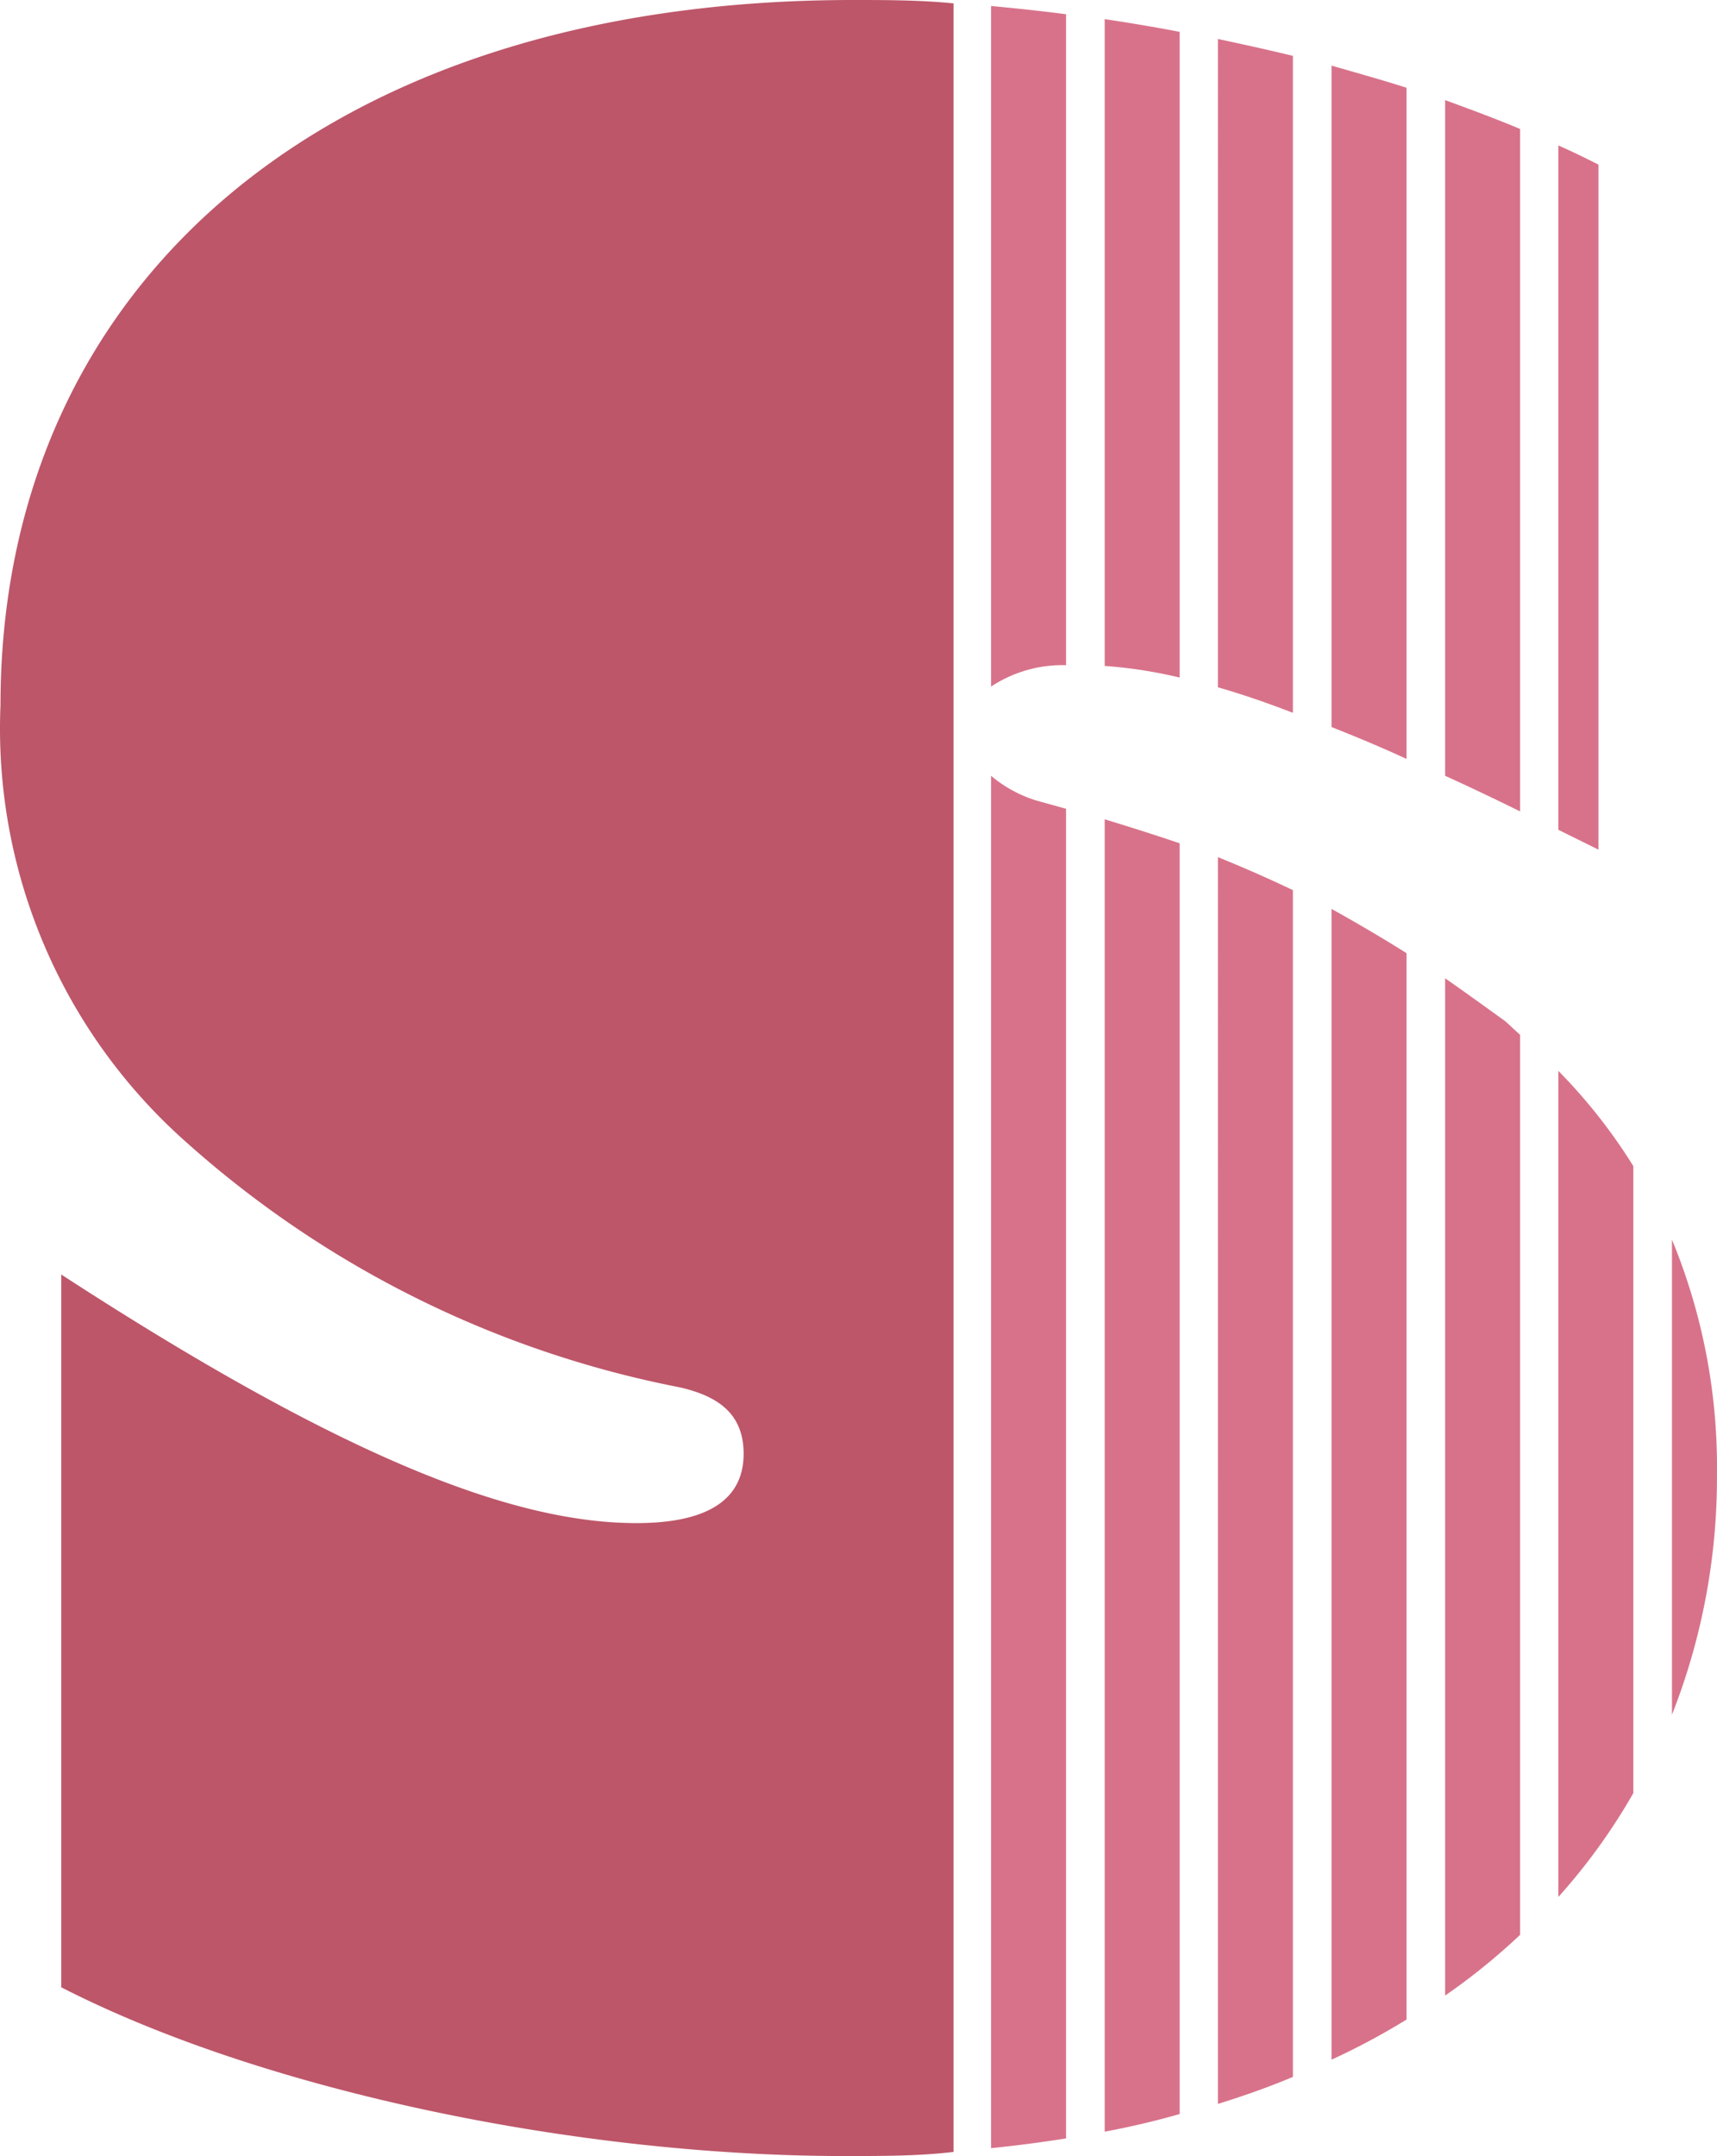
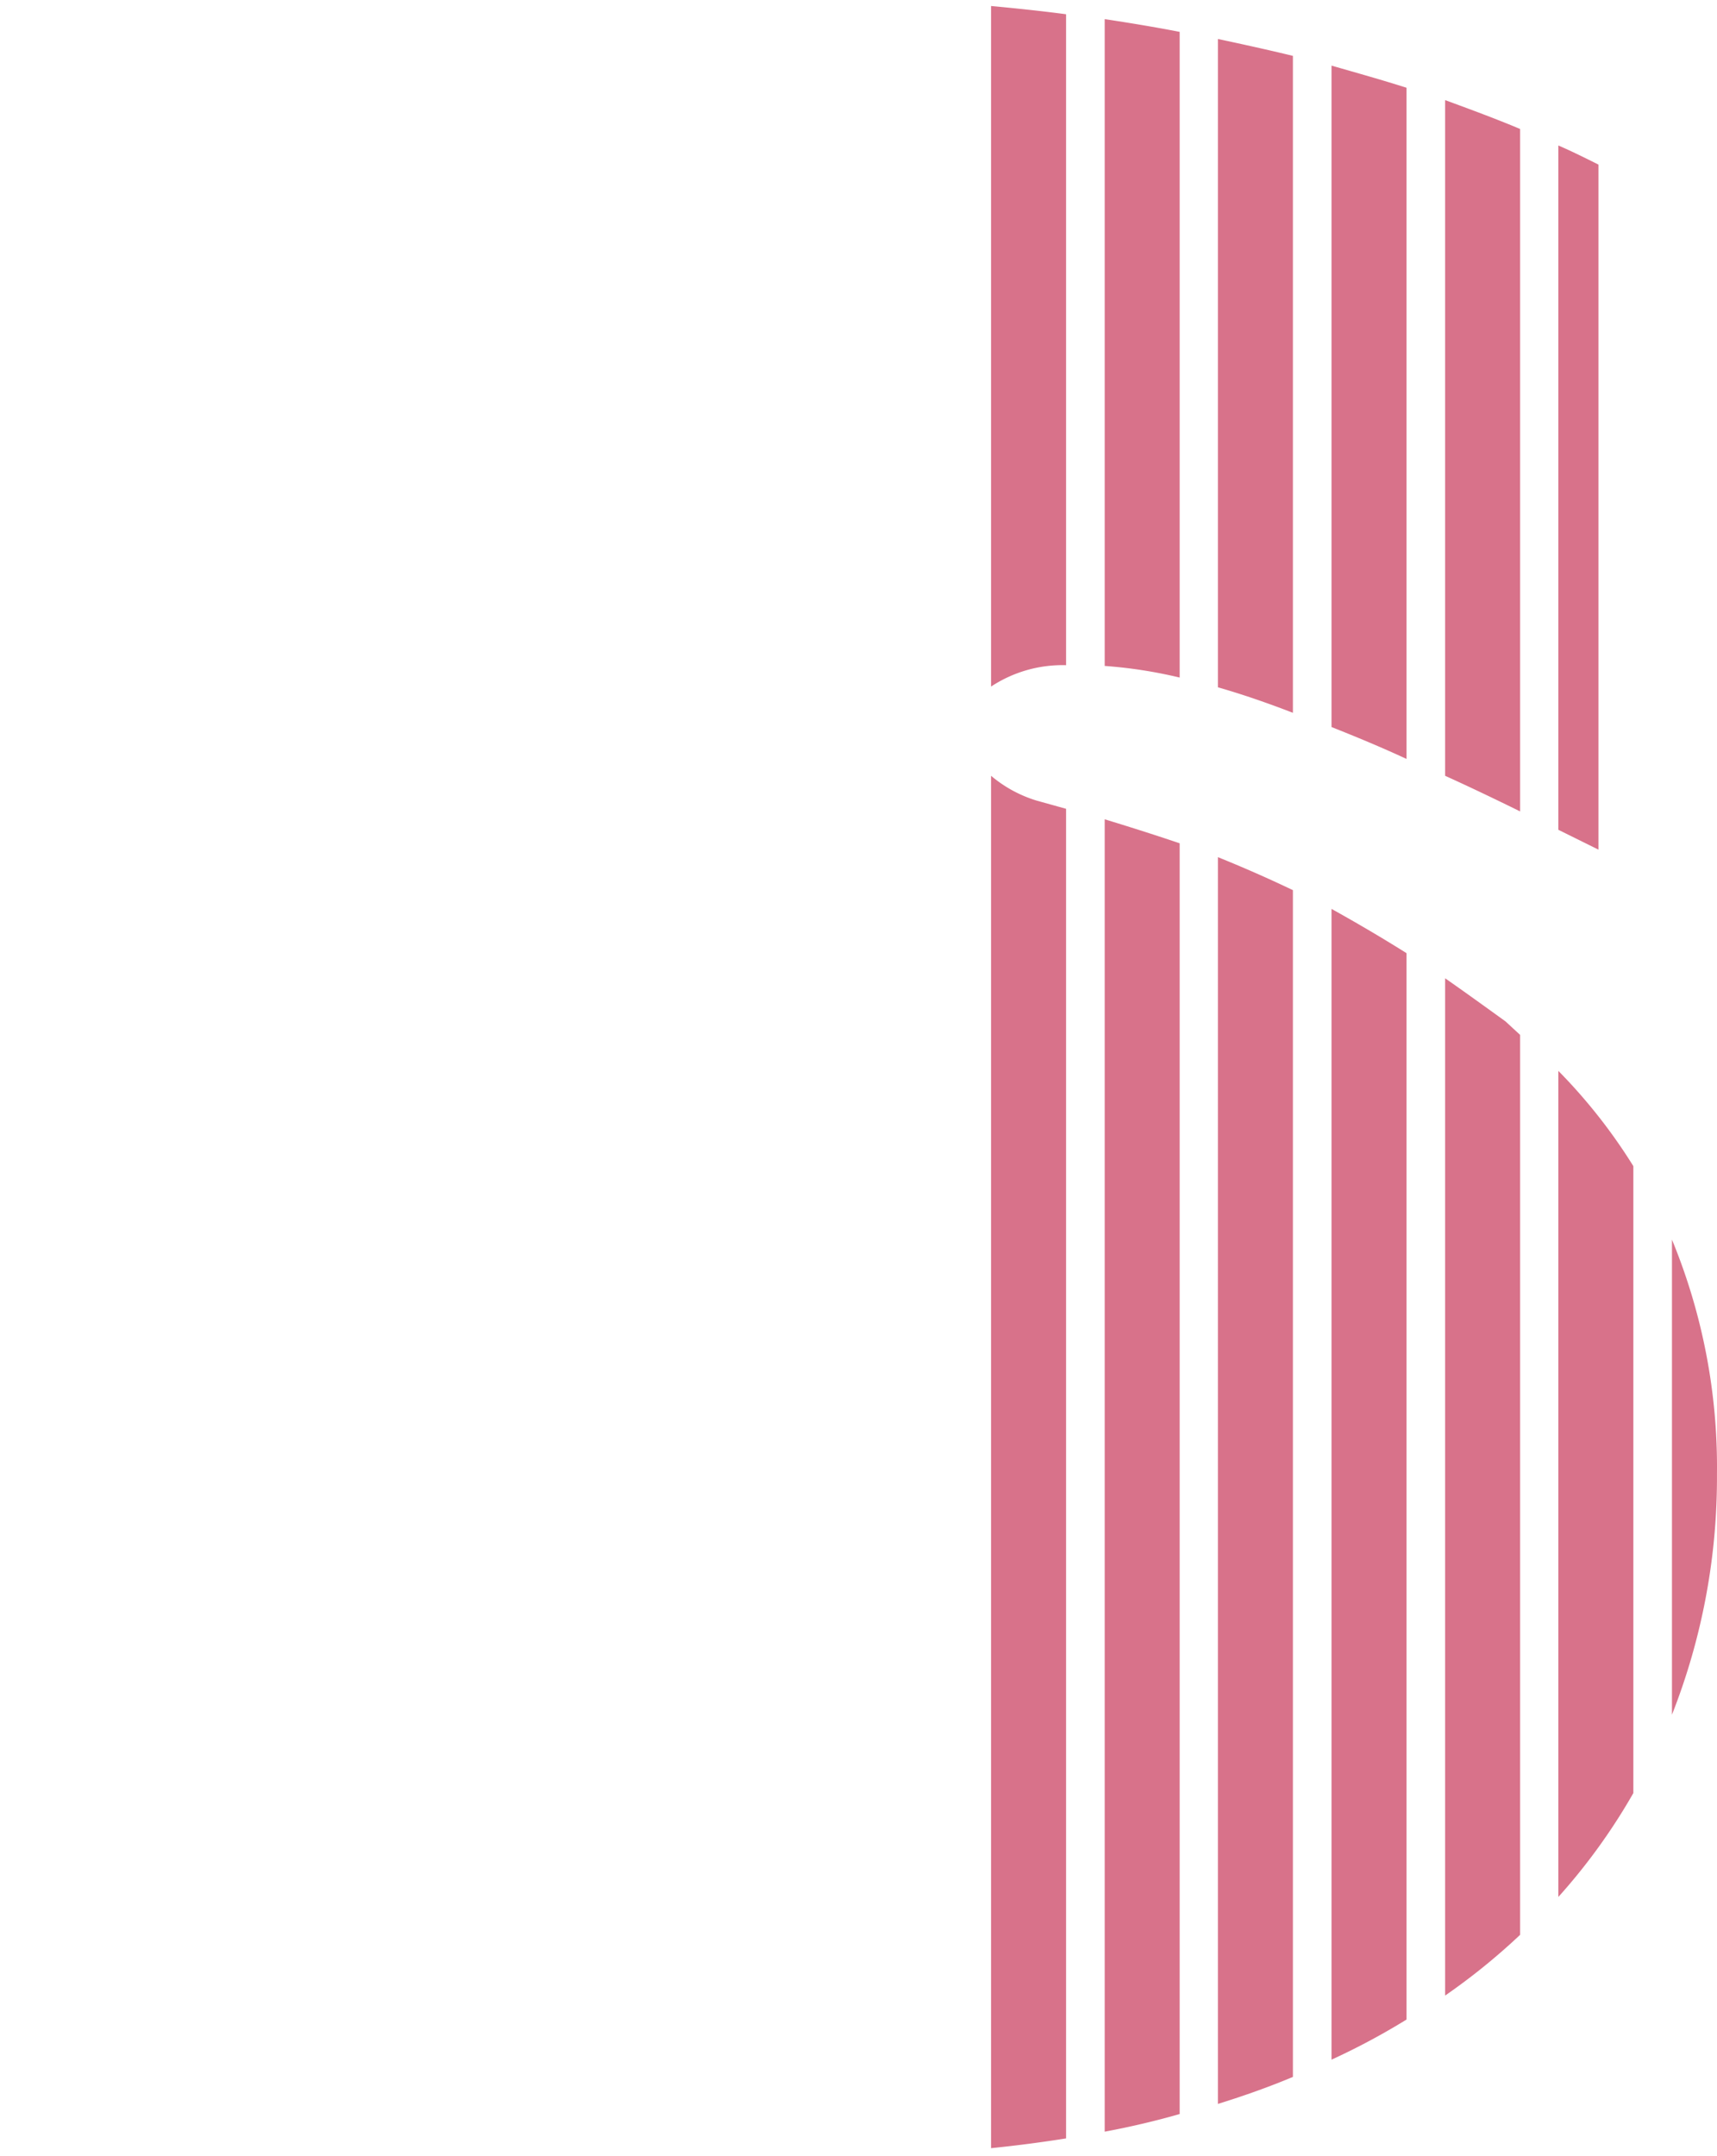
<svg xmlns="http://www.w3.org/2000/svg" viewBox="-0.013 0 45.794 57.5">
  <g>
    <g>
-       <path d="M25.42.09C24.51 0 23.61 0 22.74 0 8.63 0 0 7.63 0 18.81a14.73 14.73 0 0 0 4.93 11.63A27.66 27.66 0 0 0 18.12 37c1 .23 1.7.69 1.7 1.77 0 .92-.54 1.85-2.86 1.85-3.31 0-7.86-1.77-15.34-6.63V53c5.47 2.8 13.87 4.5 20.89 4.5 1 0 2 0 2.91-.11z" fill="#bd5669" />
-       <path d="M29.45 17.76a12.44 12.44 0 0 1 2 .31V.85c-.67-.13-1.34-.24-2-.34zM29.45 56.85c.7-.13 1.37-.29 2-.47V22.49c-.74-.25-1.41-.46-2-.64zM26.42 20.69v36.6c.69-.07 1.37-.16 2-.26V21.57l-.79-.22a3.43 3.43 0 0 1-1.21-.66zM26.42 18.31a3.46 3.46 0 0 1 2-.57V.38c-.68-.09-1.36-.16-2-.22zM35.5 19.39c.63.25 1.31.53 2 .85V2.34c-.66-.21-1.34-.4-2-.59zM38.53 20.69c.64.29 1.31.61 2 .95V3.44c-.64-.27-1.32-.52-2-.77zM32.47 18.33c.63.18 1.3.41 2 .68V1.49c-.66-.16-1.34-.31-2-.45zM38.53 26.09v27.13a17.05 17.05 0 0 0 2-1.62v-24l-.39-.36c-.54-.39-1.08-.78-1.61-1.15zM42.62 4.39c-.34-.17-.7-.35-1.07-.51v18.25l1.07.53zM32.47 56.11c.71-.22 1.38-.46 2-.72V23.74c-.71-.34-1.38-.63-2-.88zM44.58 33.06v12.67a17.26 17.26 0 0 0 1.2-6.42 15.9 15.9 0 0 0-1.2-6.25zM35.5 54.93a18.58 18.58 0 0 0 2-1.07V25.42c-.7-.44-1.37-.83-2-1.18zM41.55 50.59a16 16 0 0 0 2-2.77V31.1a14.6 14.6 0 0 0-2-2.54z" fill="#d8728a" />
+       <path d="M29.45 17.76a12.44 12.44 0 0 1 2 .31V.85c-.67-.13-1.34-.24-2-.34zM29.45 56.85c.7-.13 1.37-.29 2-.47V22.49c-.74-.25-1.41-.46-2-.64zM26.42 20.69v36.6c.69-.07 1.37-.16 2-.26V21.57l-.79-.22a3.43 3.43 0 0 1-1.21-.66zM26.42 18.31a3.46 3.46 0 0 1 2-.57V.38c-.68-.09-1.36-.16-2-.22zM35.5 19.39c.63.25 1.31.53 2 .85V2.34c-.66-.21-1.34-.4-2-.59zM38.53 20.69c.64.29 1.31.61 2 .95V3.44c-.64-.27-1.32-.52-2-.77zM32.47 18.33c.63.18 1.3.41 2 .68V1.49c-.66-.16-1.34-.31-2-.45zM38.53 26.09v27.13a17.05 17.05 0 0 0 2-1.62v-24l-.39-.36c-.54-.39-1.08-.78-1.61-1.15zM42.62 4.39c-.34-.17-.7-.35-1.07-.51v18.25l1.07.53zM32.47 56.11c.71-.22 1.38-.46 2-.72V23.74c-.71-.34-1.38-.63-2-.88zM44.58 33.06v12.67a17.26 17.26 0 0 0 1.2-6.42 15.9 15.9 0 0 0-1.2-6.25zM35.5 54.93a18.58 18.58 0 0 0 2-1.07V25.42c-.7-.44-1.37-.83-2-1.18M41.55 50.59a16 16 0 0 0 2-2.77V31.1a14.6 14.6 0 0 0-2-2.54z" fill="#d8728a" />
    </g>
  </g>
</svg>